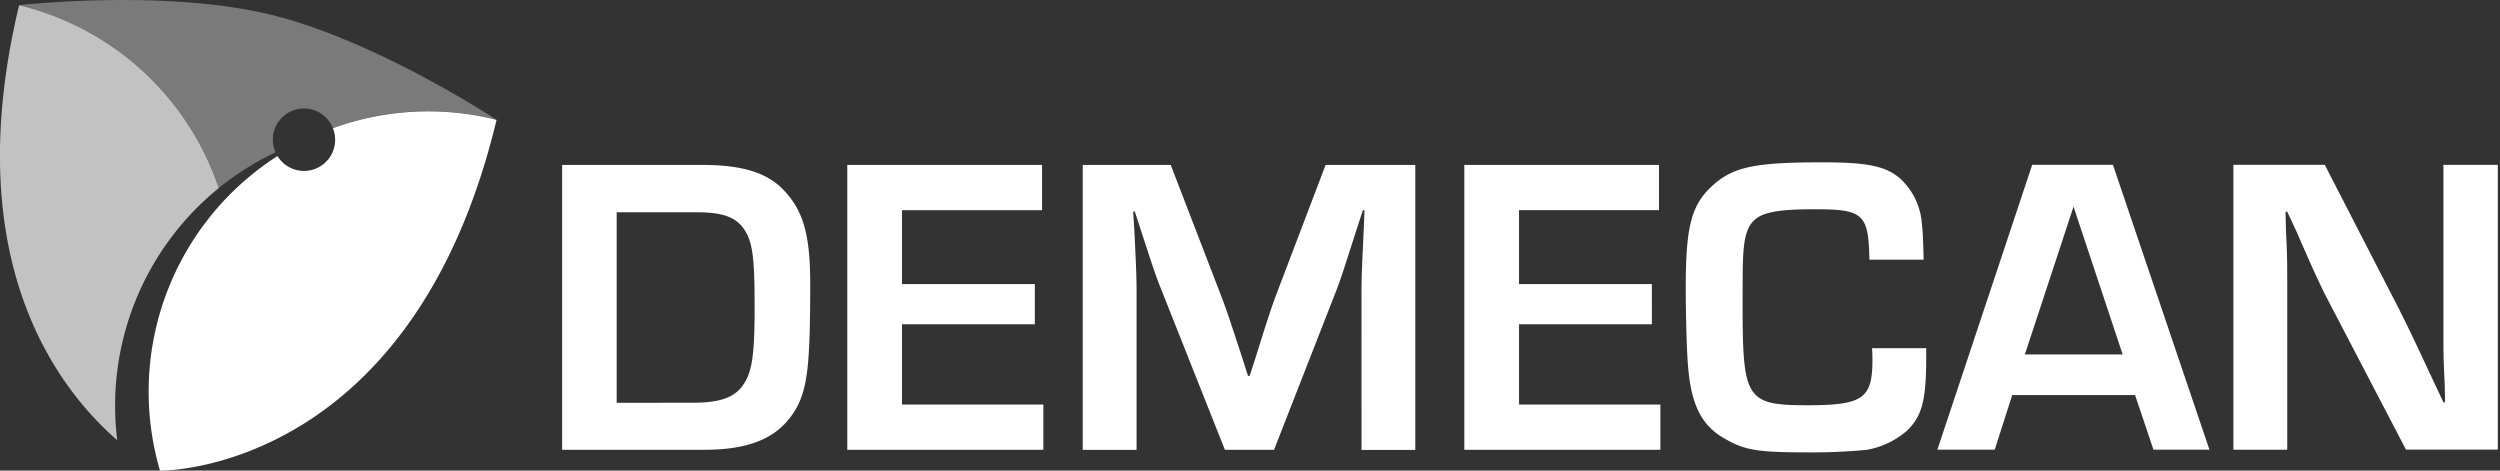
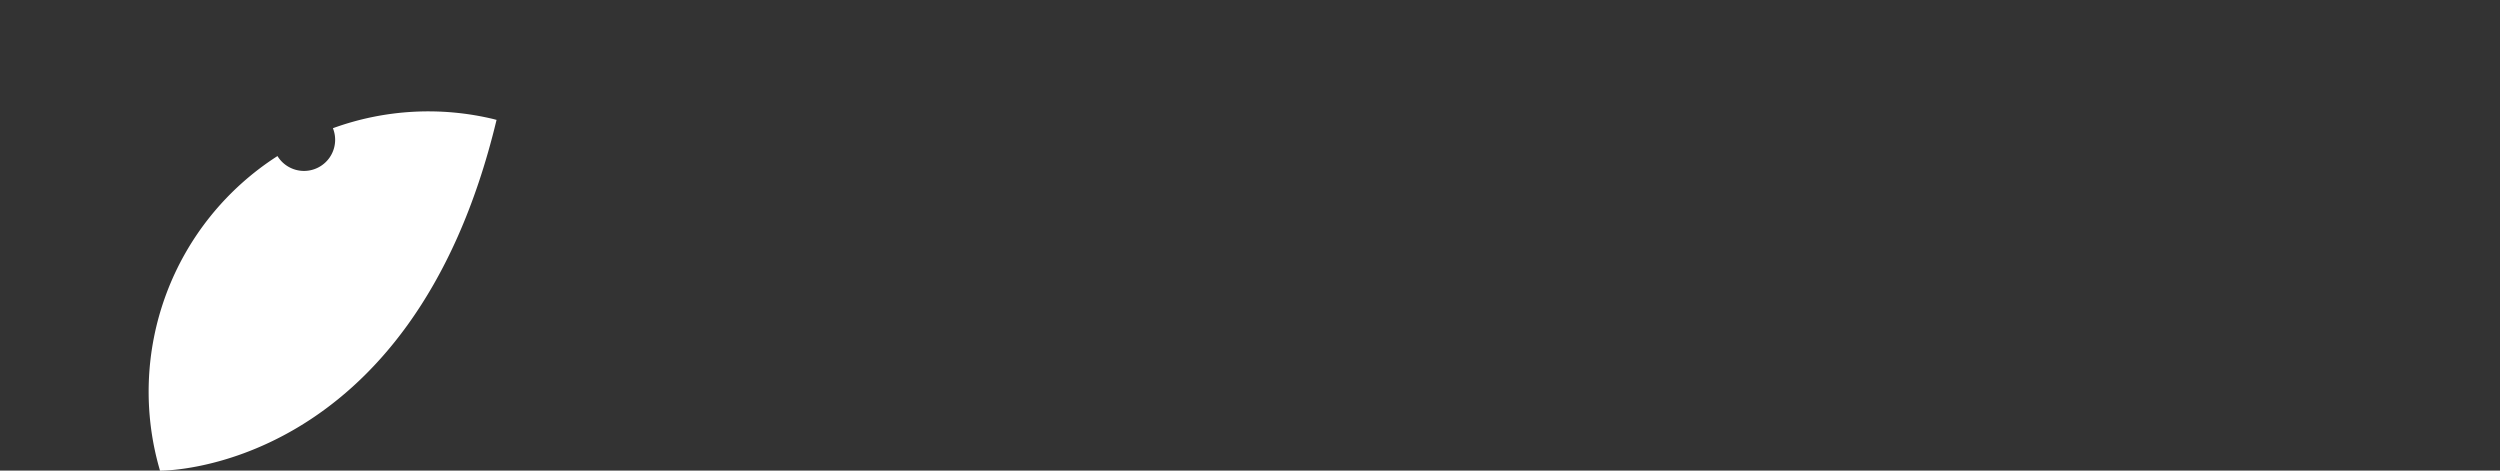
<svg xmlns="http://www.w3.org/2000/svg" width="170" height="32" viewBox="0 0 170 32">
  <rect x="0" y="0" width="170" height="32" fill="#333333" stroke="none" />
  <defs>
    <clipPath id="clip-path">
      <rect id="Rechteck_2580" data-name="Rechteck 2580" width="169.845" height="32" transform="translate(0.44 -0.06)" fill="none" />
    </clipPath>
    <clipPath id="clip-path-2">
      <rect id="Rechteck_2579" data-name="Rechteck 2579" width="169.845" height="32" fill="none" />
    </clipPath>
    <clipPath id="clip-path-3">
      <rect id="Rechteck_2577" data-name="Rechteck 2577" width="36.382" height="37.176" fill="none" />
    </clipPath>
    <clipPath id="clip-path-4">
      <rect id="Rechteck_2578" data-name="Rechteck 2578" width="27.431" height="34.332" fill="none" />
    </clipPath>
    <clipPath id="clip-DEMECAN">
      <rect width="170" height="32" />
    </clipPath>
  </defs>
  <g id="DEMECAN" clip-path="url(#clip-DEMECAN)">
    <g id="demecan_logo_w" transform="translate(-0.44 0.06)" clip-path="url(#clip-path)">
      <g id="Gruppe_3868" data-name="Gruppe 3868" transform="translate(0.44 -0.06)" clip-path="url(#clip-path-2)">
-         <path id="Pfad_2591" data-name="Pfad 2591" d="M215.8,24.293h-3.688v11.15c0,1.8,0,1.944.087,3.747l.027,1.251h-.114l-.753-1.6c-1.305-2.789-1.538-3.282-2.264-4.733l-5.053-9.818H197.83V43.664h3.661V32.541c0-1.8,0-1.944-.087-3.807l-.027-1.251h.114l.639,1.365c1.159,2.67,1.538,3.455,1.89,4.181l5.546,10.63h6.244V24.293Zm-25.5,12.894h-6.65l3.309-10.05Zm.844,2.761,1.251,3.715h3.807l-6.563-19.371h-5.491l-6.449,19.371H181.6l1.191-3.715h8.366Zm-17.887-3.195c.027.379.027.639.027.812,0,2.615-.639,3.076-4.414,3.076-4.153,0-4.414-.406-4.414-6.769q0-2.643.027-3.136c.059-1.483.26-2.177.753-2.67.58-.552,1.657-.753,4.126-.753,3.309,0,3.661.32,3.715,3.428h3.688c-.027-1.337-.059-1.917-.114-2.383a4.635,4.635,0,0,0-1.483-3.136c-.986-.844-2.209-1.1-5.285-1.1-4.706,0-6.157.319-7.609,1.712-1.305,1.251-1.684,2.729-1.684,6.769,0,1.771.059,4.153.146,5.258.205,2.761.931,4.213,2.615,5.112,1.278.726,2.177.872,5.518.872a38.887,38.887,0,0,0,4.035-.173,5.64,5.64,0,0,0,2.7-1.278c1.045-.986,1.337-2.063,1.337-4.966v-.666h-3.688Zm-24.013-9.38h9.526V24.3H145.533V43.669h13.332V40.592h-9.612V35.134h9.033V32.4h-9.033V27.379ZM142.2,24.3h-6.1L132.675,33.3c-.32.9-.552,1.57-1.305,4.007l-.434,1.337h-.114l-.434-1.365c-.812-2.469-1.018-3.108-1.365-4.007L125.569,24.3h-5.984V43.673h3.661V33.1c0-1.191-.027-1.8-.146-4.24l-.087-1.392h.114l.434,1.337c.812,2.5,1.018,3.108,1.392,4.035l4.3,10.831h3.341l4.268-10.918c.319-.844.525-1.511,1.337-4.035l.434-1.337h.114l-.059,1.424c-.114,2.529-.146,2.9-.146,4.3V43.678H142.2V24.293Zm-34.907,3.076h9.526V24.3H103.574V43.669h13.332V40.592h-9.612V35.134h9.033V32.4h-9.033V27.379Zm-19.4,13.1V27.52h5.459c1.712,0,2.615.319,3.168,1.1.612.844.753,1.944.753,5.313s-.173,4.473-.812,5.372c-.58.812-1.57,1.164-3.341,1.164ZM84.18,43.669h9.672c3.368,0,5.313-.958,6.39-3.076.639-1.365.812-2.962.812-8.188,0-3.368-.466-5.025-1.858-6.449-1.1-1.132-2.789-1.657-5.459-1.657H84.185V43.669Z" transform="translate(-45.959 -13.084)" fill="#fff" />
        <g id="Gruppe_3865" data-name="Gruppe 3865" transform="translate(-0.037 -14.715)" opacity="0.35">
          <g id="Gruppe_3864" data-name="Gruppe 3864" clip-path="url(#clip-path-3)">
-             <path id="Pfad_2592" data-name="Pfad 2592" d="M35.76,8.094c-.438-.288-8.4-5.482-15.45-7.175C13.286-.765,3.888.23,3.29.293A19.031,19.031,0,0,1,16.864,12.731,19.113,19.113,0,0,1,20.73,10.3a2.09,2.09,0,0,1-.187-.863,2.118,2.118,0,0,1,4.085-.785,18.942,18.942,0,0,1,10.941-.621c.064.014.128.032.192.05" transform="translate(-1.953 14.773)" fill="#fff" />
-           </g>
+             </g>
        </g>
        <g id="Gruppe_3867" data-name="Gruppe 3867" transform="translate(-7.819 -0.388)" opacity="0.7">
          <g id="Gruppe_3866" data-name="Gruppe 3866" clip-path="url(#clip-path-4)">
-             <path id="Pfad_2593" data-name="Pfad 2593" d="M15.313,13.158A19.022,19.022,0,0,0,1.739.72C-2.392,17.918,4.258,26.686,8.412,30.3a19.047,19.047,0,0,1,6.9-17.143" transform="translate(7.38 0.024)" fill="#fff" />
-           </g>
+             </g>
        </g>
        <path id="Pfad_2594" data-name="Pfad 2594" d="M46.245,17.111c-.064-.014-.128-.032-.192-.05a18.978,18.978,0,0,0-10.941.616,2.117,2.117,0,0,1-3.77,1.894,19.032,19.032,0,0,0-7.987,21.393h0s17.1.256,22.885-23.853" transform="translate(-12.474 -8.959)" fill="#fff" />
      </g>
    </g>
  </g>
</svg>